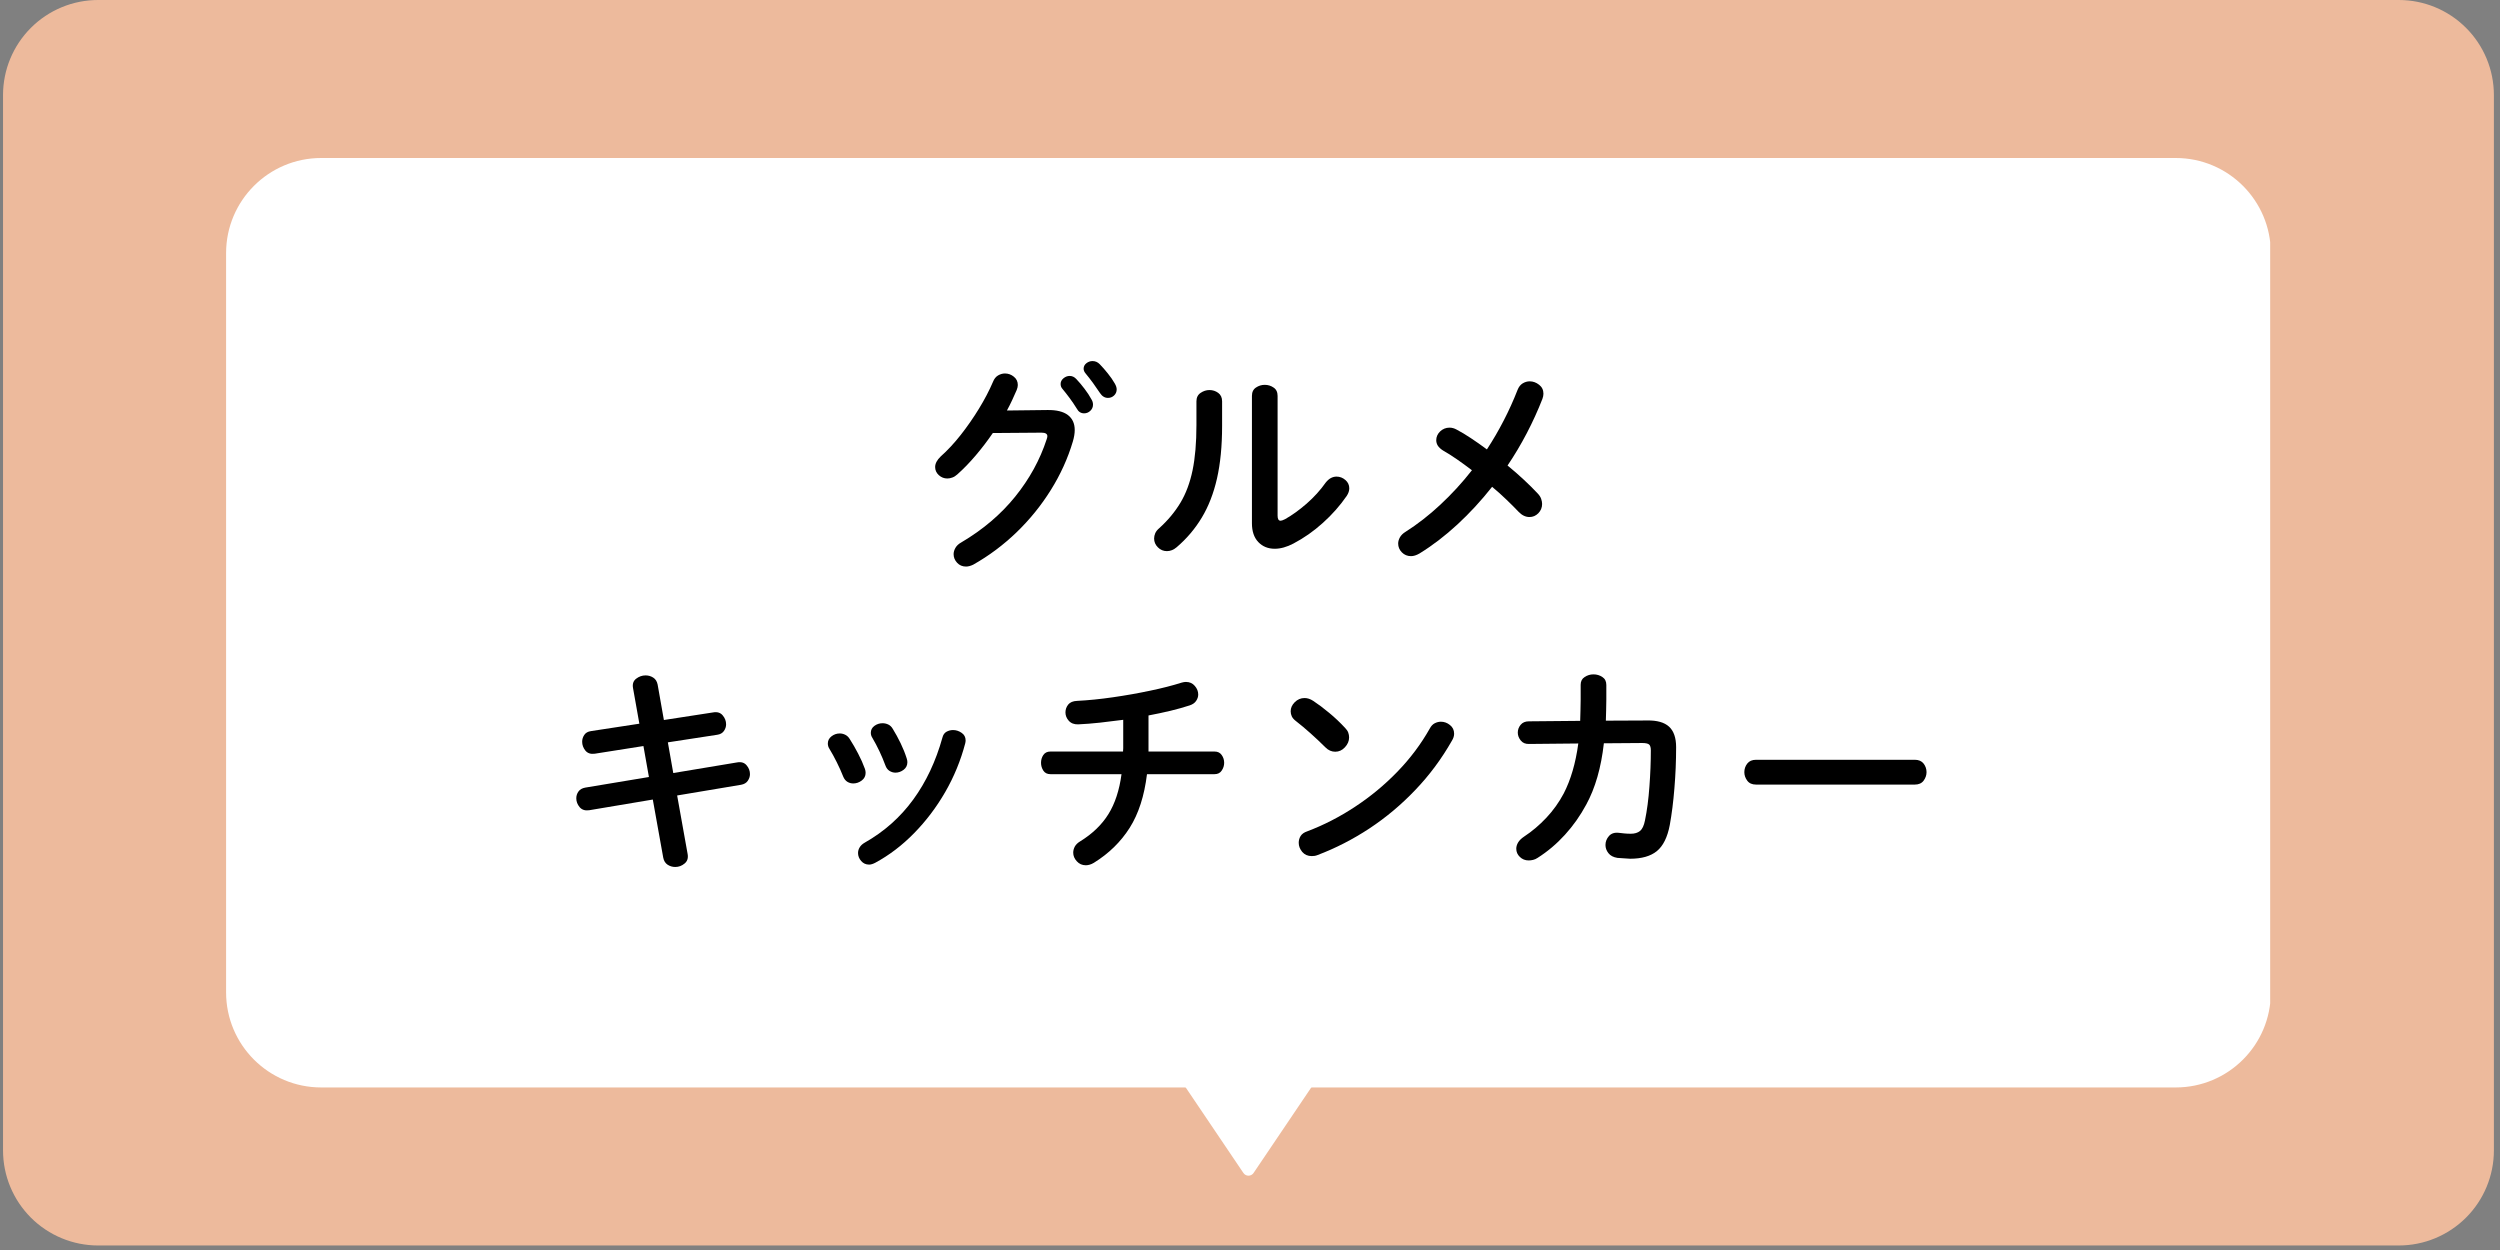
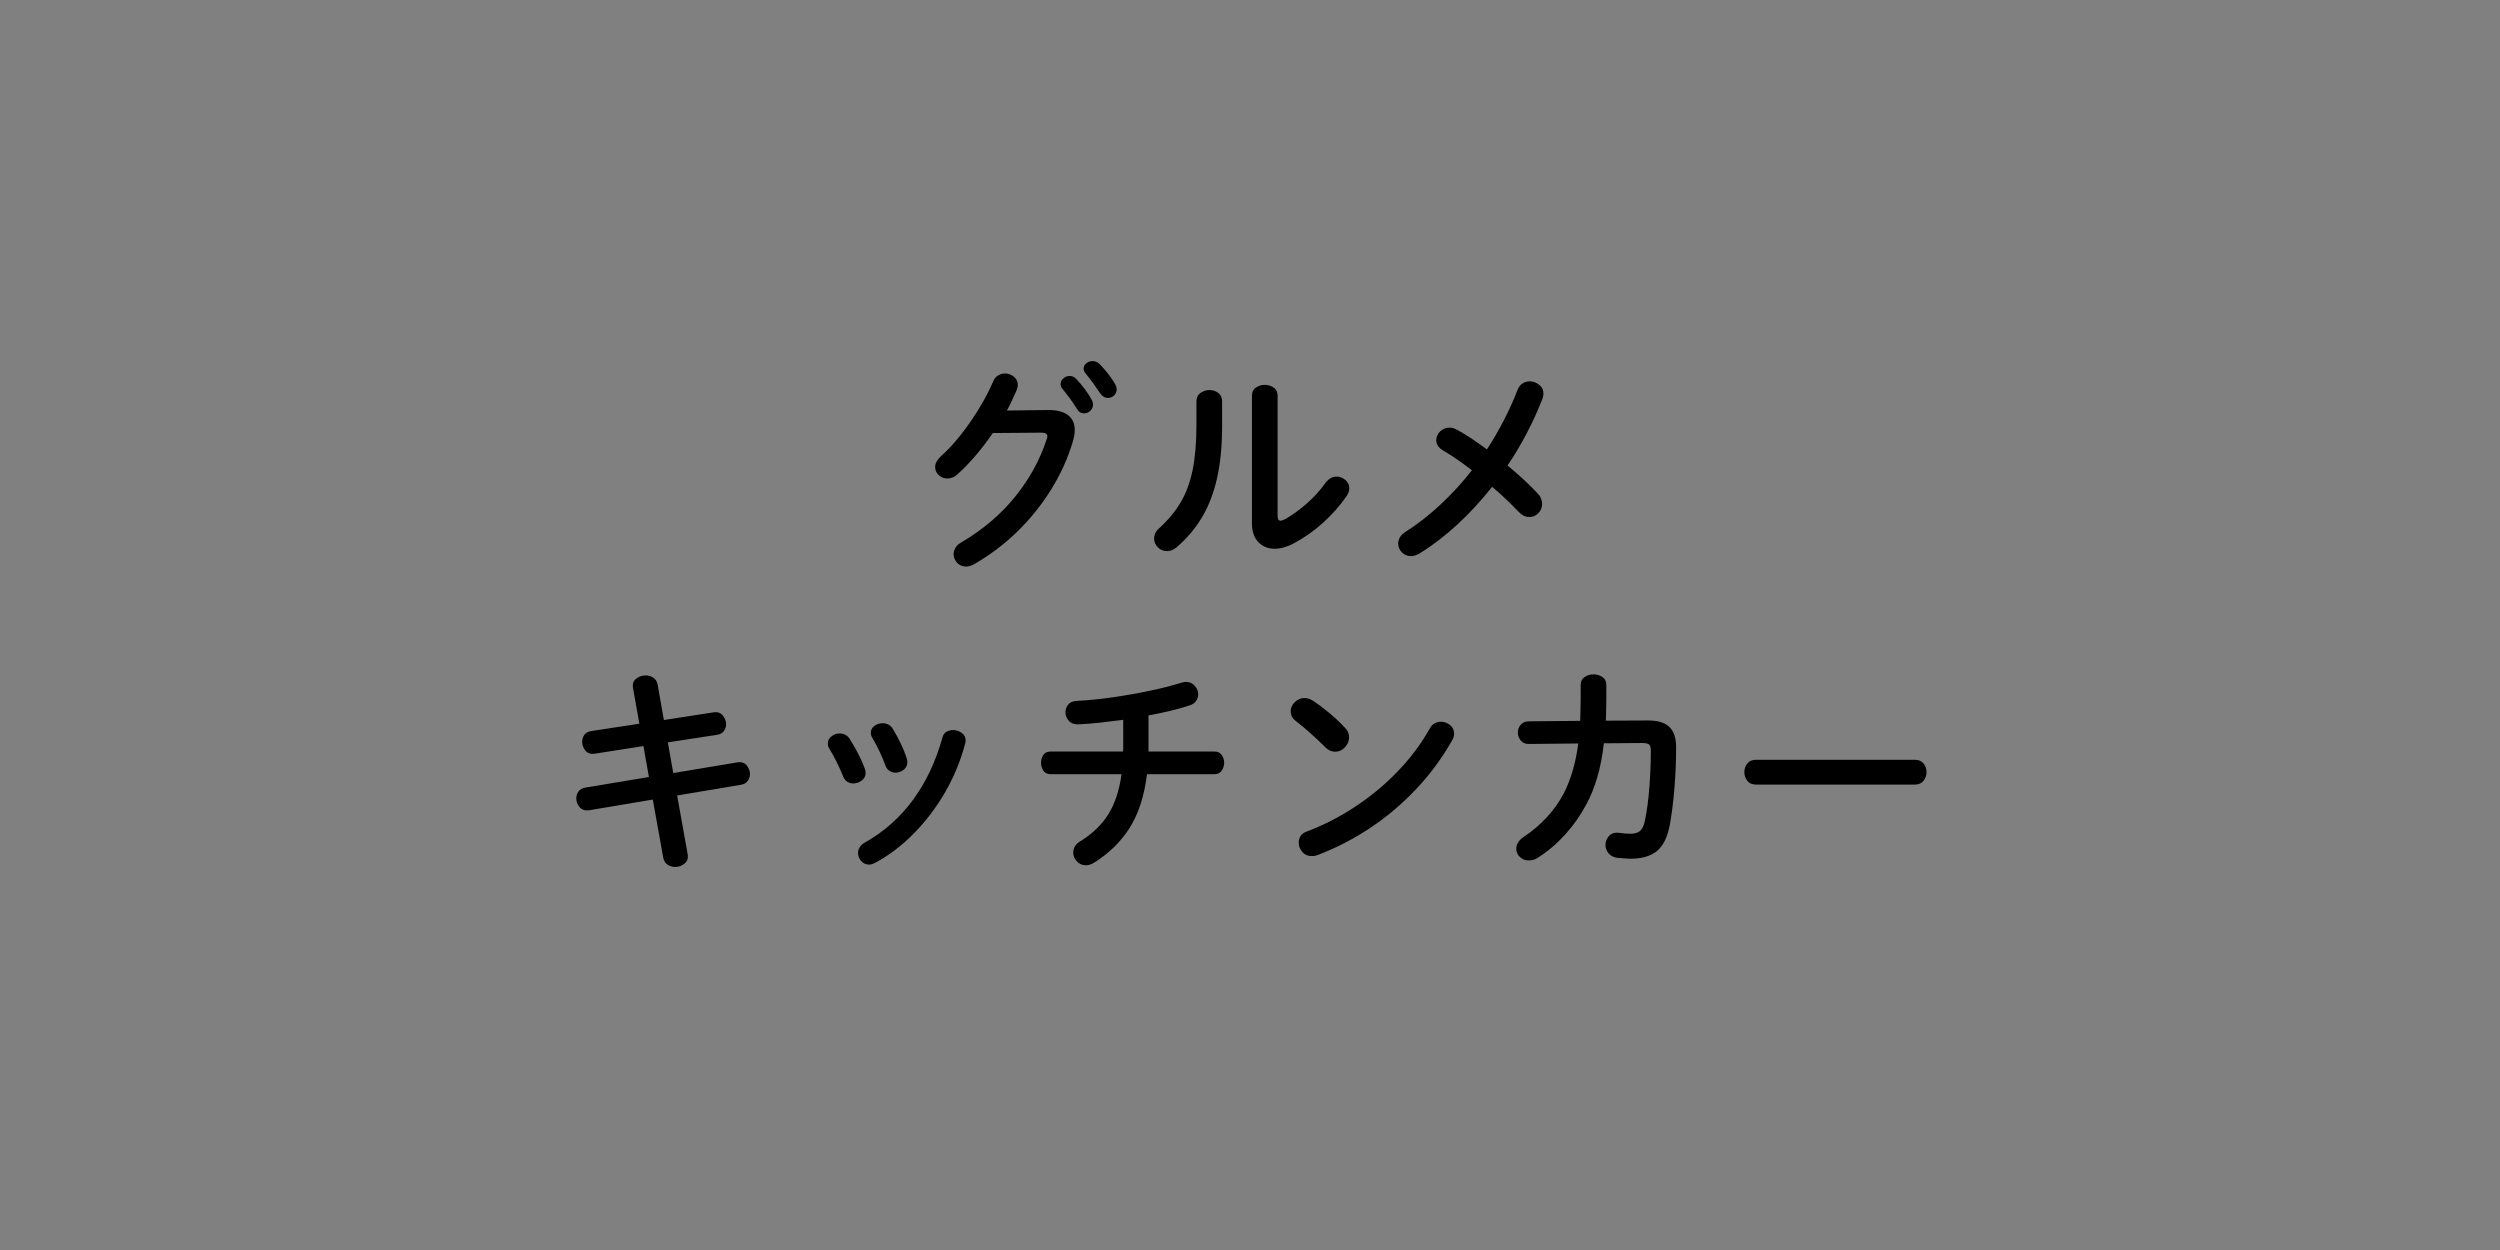
<svg xmlns="http://www.w3.org/2000/svg" width="550" zoomAndPan="magnify" viewBox="0 0 412.5 206.25" height="275" preserveAspectRatio="xMidYMid meet" version="1.0">
  <rect x="0" y="0" width="412.5" height="206.25" fill="#808080" stroke="none" />
  <defs>
    <g />
    <clipPath id="ff7980e141">
-       <path d="M 0.5 0 L 411.504 0 L 411.504 205.504 L 0.5 205.504 Z M 0.5 0 " clip-rule="nonzero" />
-     </clipPath>
+       </clipPath>
    <clipPath id="4b8da4843a">
      <path d="M 411.492 15.691 L 411.492 189.809 C 411.492 193.973 409.84 197.965 406.898 200.906 C 403.953 203.848 399.965 205.504 395.801 205.504 L 16.191 205.504 C 12.027 205.504 8.039 203.848 5.094 200.906 C 2.152 197.965 0.5 193.973 0.5 189.809 L 0.5 15.691 C 0.5 11.531 2.152 7.539 5.094 4.598 C 8.039 1.652 12.027 0 16.191 0 L 395.801 0 C 399.965 0 403.953 1.652 406.898 4.598 C 409.84 7.539 411.492 11.531 411.492 15.691 Z M 411.492 15.691 " clip-rule="nonzero" />
    </clipPath>
    <clipPath id="cace125d4c">
      <path d="M 0.5 0 L 411.504 0 L 411.504 205.504 L 0.5 205.504 Z M 0.5 0 " clip-rule="nonzero" />
    </clipPath>
    <clipPath id="a7654557b6">
      <path d="M 411.492 15.691 L 411.492 189.809 C 411.492 193.973 409.84 197.965 406.898 200.906 C 403.953 203.848 399.965 205.504 395.801 205.504 L 16.191 205.504 C 12.027 205.504 8.039 203.848 5.094 200.906 C 2.152 197.965 0.5 193.973 0.5 189.809 L 0.5 15.691 C 0.5 11.531 2.152 7.539 5.094 4.598 C 8.039 1.652 12.027 0 16.191 0 L 395.801 0 C 399.965 0 403.953 1.652 406.898 4.598 C 409.84 7.539 411.492 11.531 411.492 15.691 Z M 411.492 15.691 " clip-rule="nonzero" />
    </clipPath>
    <clipPath id="dd1ee35ec4">
      <rect x="0" width="412" y="0" height="206" />
    </clipPath>
    <clipPath id="6a95a4470e">
      <path d="M 37.305 26.07 L 375 26.07 L 375 179.43 L 37.305 179.43 Z M 37.305 26.07 " clip-rule="nonzero" />
    </clipPath>
    <clipPath id="c9b7c0b64b">
-       <path d="M 374.688 41.766 L 374.688 163.738 C 374.688 172.406 367.664 179.43 358.996 179.43 L 52.996 179.43 C 44.332 179.43 37.305 172.406 37.305 163.738 L 37.305 41.766 C 37.305 33.098 44.332 26.07 52.996 26.07 L 358.996 26.07 C 367.664 26.07 374.688 33.098 374.688 41.766 Z M 374.688 41.766 " clip-rule="nonzero" />
-     </clipPath>
+       </clipPath>
    <clipPath id="b26c9615ff">
      <path d="M 0.305 0.07 L 337.738 0.07 L 337.738 153.43 L 0.305 153.43 Z M 0.305 0.07 " clip-rule="nonzero" />
    </clipPath>
    <clipPath id="3144cdcc66">
      <path d="M 337.688 15.766 L 337.688 137.738 C 337.688 146.406 330.664 153.43 321.996 153.43 L 15.996 153.43 C 7.332 153.43 0.305 146.406 0.305 137.738 L 0.305 15.766 C 0.305 7.098 7.332 0.07 15.996 0.07 L 321.996 0.07 C 330.664 0.07 337.688 7.098 337.688 15.766 Z M 337.688 15.766 " clip-rule="nonzero" />
    </clipPath>
    <clipPath id="192b7d4590">
      <rect x="0" width="338" y="0" height="154" />
    </clipPath>
    <clipPath id="12bc76fced">
      <path d="M 185.883 164.078 L 226.059 164.078 L 226.059 194 L 185.883 194 Z M 185.883 164.078 " clip-rule="nonzero" />
    </clipPath>
    <clipPath id="c2b91cd2ae">
      <path d="M 206.836 193.543 L 225.883 165.32 C 226.047 165.074 226.066 164.762 225.926 164.5 C 225.789 164.242 225.52 164.078 225.227 164.078 L 186.777 164.078 C 186.48 164.078 186.211 164.242 186.074 164.5 C 185.938 164.762 185.953 165.074 186.117 165.32 L 205.164 193.543 C 205.352 193.82 205.664 193.988 206 193.988 C 206.336 193.988 206.648 193.82 206.836 193.543 Z M 206.836 193.543 " clip-rule="nonzero" />
    </clipPath>
    <clipPath id="679ba12b07">
      <path d="M 0.883 0.078 L 41.059 0.078 L 41.059 30 L 0.883 30 Z M 0.883 0.078 " clip-rule="nonzero" />
    </clipPath>
    <clipPath id="8bb9007589">
      <path d="M 21.836 29.543 L 40.883 1.32 C 41.047 1.074 41.066 0.762 40.926 0.5 C 40.789 0.242 40.52 0.078 40.227 0.078 L 1.777 0.078 C 1.48 0.078 1.211 0.242 1.074 0.5 C 0.938 0.762 0.953 1.074 1.117 1.32 L 20.164 29.543 C 20.352 29.82 20.664 29.988 21 29.988 C 21.336 29.988 21.648 29.82 21.836 29.543 Z M 21.836 29.543 " clip-rule="nonzero" />
    </clipPath>
    <clipPath id="1948ed7c6a">
-       <rect x="0" width="42" y="0" height="30" />
-     </clipPath>
+       </clipPath>
  </defs>
  <g clip-path="url(#ff7980e141)">
    <g clip-path="url(#4b8da4843a)">
      <g>
        <g clip-path="url(#dd1ee35ec4)">
          <g clip-path="url(#cace125d4c)">
            <g clip-path="url(#a7654557b6)">
-               <path fill="#edba9c" d="M 0.5 0 L 411.504 0 L 411.504 205.504 L 0.5 205.504 Z M 0.5 0 " fill-opacity="1" fill-rule="nonzero" />
-             </g>
+               </g>
          </g>
        </g>
      </g>
    </g>
  </g>
  <g clip-path="url(#6a95a4470e)">
    <g clip-path="url(#c9b7c0b64b)">
      <g transform="matrix(1, 0, 0, 1, 37, 26)">
        <g clip-path="url(#192b7d4590)">
          <g clip-path="url(#b26c9615ff)">
            <g clip-path="url(#3144cdcc66)">
              <path fill="#ffffff" d="M 0.305 0.07 L 337.578 0.07 L 337.578 153.43 L 0.305 153.43 Z M 0.305 0.07 " fill-opacity="1" fill-rule="nonzero" />
            </g>
          </g>
        </g>
      </g>
    </g>
  </g>
  <g fill="#000000" fill-opacity="1">
    <g transform="translate(149.314, 90.795)">
      <g>
        <path d="M 16.828 -23.062 L 23.531 -23.141 C 25.02 -23.16 26.141 -22.883 26.891 -22.312 C 27.641 -21.738 28.016 -20.914 28.016 -19.844 C 28.016 -19.27 27.91 -18.633 27.703 -17.938 C 26.879 -15.164 25.672 -12.504 24.078 -9.953 C 22.492 -7.41 20.613 -5.086 18.438 -2.984 C 16.258 -0.879 13.867 0.906 11.266 2.375 C 10.836 2.582 10.441 2.688 10.078 2.688 C 9.484 2.688 8.992 2.477 8.609 2.062 C 8.223 1.645 8.031 1.172 8.031 0.641 C 8.031 0.305 8.129 -0.035 8.328 -0.391 C 8.535 -0.754 8.859 -1.055 9.297 -1.297 C 12.859 -3.398 15.82 -5.914 18.188 -8.844 C 20.551 -11.77 22.285 -14.93 23.391 -18.328 C 23.461 -18.523 23.5 -18.691 23.5 -18.828 C 23.5 -19.211 23.176 -19.406 22.531 -19.406 L 14.5 -19.344 C 13.613 -18.051 12.672 -16.816 11.672 -15.641 C 10.68 -14.473 9.672 -13.43 8.641 -12.516 C 8.379 -12.273 8.102 -12.102 7.812 -12 C 7.531 -11.895 7.258 -11.844 7 -11.844 C 6.469 -11.844 6 -12.023 5.594 -12.391 C 5.188 -12.766 4.984 -13.211 4.984 -13.734 C 4.984 -14.305 5.285 -14.883 5.891 -15.469 C 7.035 -16.488 8.145 -17.68 9.219 -19.047 C 10.289 -20.41 11.285 -21.844 12.203 -23.344 C 13.129 -24.852 13.906 -26.336 14.531 -27.797 C 14.719 -28.273 14.992 -28.625 15.359 -28.844 C 15.734 -29.062 16.113 -29.172 16.5 -29.172 C 17.051 -29.172 17.539 -28.992 17.969 -28.641 C 18.406 -28.297 18.625 -27.836 18.625 -27.266 C 18.625 -27.023 18.562 -26.75 18.438 -26.438 C 18.195 -25.883 17.945 -25.328 17.688 -24.766 C 17.426 -24.203 17.141 -23.633 16.828 -23.062 Z M 25.969 -26.656 C 25.781 -26.875 25.688 -27.133 25.688 -27.438 C 25.688 -27.801 25.844 -28.113 26.156 -28.375 C 26.469 -28.633 26.812 -28.766 27.188 -28.766 C 27.594 -28.766 27.953 -28.598 28.266 -28.266 C 28.723 -27.785 29.176 -27.25 29.625 -26.656 C 30.082 -26.062 30.469 -25.473 30.781 -24.891 C 30.945 -24.629 31.031 -24.344 31.031 -24.031 C 31.031 -23.625 30.879 -23.281 30.578 -23 C 30.285 -22.727 29.945 -22.594 29.562 -22.594 C 29.031 -22.594 28.625 -22.859 28.344 -23.391 C 27.957 -24.016 27.562 -24.598 27.156 -25.141 C 26.75 -25.691 26.352 -26.195 25.969 -26.656 Z M 29.812 -29.172 C 29.594 -29.43 29.484 -29.691 29.484 -29.953 C 29.484 -30.316 29.633 -30.617 29.938 -30.859 C 30.238 -31.098 30.578 -31.219 30.953 -31.219 C 31.41 -31.219 31.805 -31.047 32.141 -30.703 C 32.578 -30.254 33.02 -29.75 33.469 -29.188 C 33.926 -28.625 34.312 -28.066 34.625 -27.516 C 34.832 -27.16 34.938 -26.836 34.938 -26.547 C 34.938 -26.141 34.789 -25.801 34.5 -25.531 C 34.219 -25.27 33.883 -25.141 33.5 -25.141 C 32.977 -25.141 32.539 -25.406 32.188 -25.938 C 31.82 -26.488 31.43 -27.051 31.016 -27.625 C 30.598 -28.195 30.195 -28.711 29.812 -29.172 Z M 29.812 -29.172 " />
      </g>
    </g>
  </g>
  <g fill="#000000" fill-opacity="1">
    <g transform="translate(188.053, 90.795)">
      <g>
        <path d="M 9.359 -20.656 L 9.359 -24.578 C 9.359 -25.191 9.586 -25.656 10.047 -25.969 C 10.504 -26.281 10.992 -26.438 11.516 -26.438 C 12.047 -26.438 12.523 -26.281 12.953 -25.969 C 13.379 -25.656 13.594 -25.191 13.594 -24.578 L 13.594 -20.516 C 13.594 -17.211 13.312 -14.32 12.75 -11.844 C 12.188 -9.375 11.348 -7.219 10.234 -5.375 C 9.129 -3.539 7.75 -1.914 6.094 -0.5 C 5.594 -0.07 5.055 0.141 4.484 0.141 C 3.91 0.141 3.414 -0.066 3 -0.484 C 2.582 -0.898 2.375 -1.383 2.375 -1.938 C 2.375 -2.227 2.438 -2.52 2.562 -2.812 C 2.695 -3.113 2.922 -3.395 3.234 -3.656 C 4.66 -4.945 5.82 -6.344 6.719 -7.844 C 7.625 -9.352 8.289 -11.133 8.719 -13.188 C 9.145 -15.25 9.359 -17.738 9.359 -20.656 Z M 22.75 -25.469 L 22.75 -5.703 C 22.75 -5.148 22.914 -4.875 23.25 -4.875 C 23.395 -4.875 23.633 -4.957 23.969 -5.125 C 25.094 -5.75 26.273 -6.598 27.516 -7.672 C 28.754 -8.754 29.816 -9.926 30.703 -11.188 C 30.973 -11.52 31.254 -11.766 31.547 -11.922 C 31.848 -12.078 32.156 -12.156 32.469 -12.156 C 33.02 -12.156 33.508 -11.969 33.938 -11.594 C 34.363 -11.227 34.578 -10.77 34.578 -10.219 C 34.578 -9.812 34.438 -9.395 34.156 -8.969 C 33.051 -7.363 31.738 -5.879 30.219 -4.516 C 28.707 -3.148 27.086 -2.016 25.359 -1.109 C 24.266 -0.535 23.238 -0.25 22.281 -0.25 C 21.176 -0.25 20.27 -0.617 19.562 -1.359 C 18.863 -2.098 18.516 -3.129 18.516 -4.453 L 18.516 -25.469 C 18.516 -26.094 18.734 -26.551 19.172 -26.844 C 19.617 -27.145 20.102 -27.297 20.625 -27.297 C 21.176 -27.297 21.664 -27.145 22.094 -26.844 C 22.531 -26.551 22.75 -26.094 22.75 -25.469 Z M 22.75 -25.469 " />
      </g>
    </g>
  </g>
  <g fill="#000000" fill-opacity="1">
    <g transform="translate(226.792, 90.795)">
      <g>
        <path d="M 16.078 -13.203 C 15.234 -13.848 14.406 -14.453 13.594 -15.016 C 12.781 -15.578 12.016 -16.062 11.297 -16.469 C 10.922 -16.707 10.641 -16.969 10.453 -17.25 C 10.273 -17.539 10.188 -17.844 10.188 -18.156 C 10.188 -18.707 10.398 -19.191 10.828 -19.609 C 11.266 -20.023 11.781 -20.234 12.375 -20.234 C 12.781 -20.234 13.176 -20.125 13.562 -19.906 C 14.281 -19.531 15.062 -19.062 15.906 -18.5 C 16.758 -17.938 17.641 -17.316 18.547 -16.641 C 19.547 -18.172 20.469 -19.754 21.312 -21.391 C 22.164 -23.035 22.93 -24.727 23.609 -26.469 C 23.797 -26.945 24.07 -27.301 24.438 -27.531 C 24.812 -27.758 25.203 -27.875 25.609 -27.875 C 26.16 -27.875 26.676 -27.688 27.156 -27.312 C 27.633 -26.945 27.875 -26.453 27.875 -25.828 C 27.875 -25.566 27.816 -25.281 27.703 -24.969 C 26.953 -23.051 26.094 -21.164 25.125 -19.312 C 24.156 -17.457 23.098 -15.68 21.953 -13.984 C 22.91 -13.203 23.812 -12.414 24.656 -11.625 C 25.508 -10.832 26.27 -10.078 26.938 -9.359 C 27.207 -9.078 27.395 -8.785 27.5 -8.484 C 27.602 -8.18 27.656 -7.898 27.656 -7.641 C 27.656 -7.047 27.445 -6.535 27.031 -6.109 C 26.613 -5.691 26.129 -5.484 25.578 -5.484 C 24.93 -5.484 24.332 -5.77 23.781 -6.344 C 23.188 -6.969 22.516 -7.641 21.766 -8.359 C 21.023 -9.078 20.238 -9.781 19.406 -10.469 C 17.613 -8.195 15.703 -6.125 13.672 -4.25 C 11.641 -2.375 9.555 -0.781 7.422 0.531 C 6.922 0.82 6.457 0.969 6.031 0.969 C 5.426 0.969 4.922 0.758 4.516 0.344 C 4.109 -0.07 3.906 -0.555 3.906 -1.109 C 3.906 -1.441 4 -1.781 4.188 -2.125 C 4.383 -2.477 4.695 -2.785 5.125 -3.047 C 7.094 -4.297 9 -5.781 10.844 -7.5 C 12.695 -9.219 14.441 -11.117 16.078 -13.203 Z M 16.078 -13.203 " />
      </g>
    </g>
  </g>
  <g fill="#000000" fill-opacity="1">
    <g transform="translate(91.213, 140.863)">
      <g>
        <path d="M 14.281 -21.453 L 13.234 -27.344 C 13.117 -28.008 13.289 -28.52 13.75 -28.875 C 14.219 -29.238 14.738 -29.422 15.312 -29.422 C 15.77 -29.422 16.188 -29.301 16.562 -29.062 C 16.945 -28.82 17.191 -28.438 17.297 -27.906 L 18.328 -22.062 L 26.438 -23.312 C 27.133 -23.438 27.664 -23.273 28.031 -22.828 C 28.406 -22.391 28.594 -21.895 28.594 -21.344 C 28.594 -20.957 28.473 -20.594 28.234 -20.25 C 27.992 -19.906 27.625 -19.695 27.125 -19.625 L 18.984 -18.375 L 19.875 -13.312 L 30.391 -15.062 C 31.078 -15.188 31.602 -15.031 31.969 -14.594 C 32.344 -14.164 32.531 -13.676 32.531 -13.125 C 32.531 -12.75 32.41 -12.383 32.172 -12.031 C 31.941 -11.688 31.57 -11.469 31.062 -11.375 L 20.516 -9.609 L 22.25 0.078 C 22.363 0.742 22.191 1.258 21.734 1.625 C 21.285 2 20.773 2.188 20.203 2.188 C 19.742 2.188 19.32 2.062 18.938 1.812 C 18.562 1.562 18.32 1.172 18.219 0.641 L 16.5 -8.938 L 5.984 -7.172 C 5.316 -7.078 4.797 -7.25 4.422 -7.688 C 4.055 -8.133 3.875 -8.617 3.875 -9.141 C 3.875 -9.555 3.992 -9.93 4.234 -10.266 C 4.473 -10.598 4.844 -10.812 5.344 -10.906 L 15.859 -12.656 L 14.953 -17.766 L 6.922 -16.5 C 6.254 -16.406 5.738 -16.578 5.375 -17.016 C 5.02 -17.461 4.844 -17.945 4.844 -18.469 C 4.844 -18.875 4.957 -19.25 5.188 -19.594 C 5.414 -19.945 5.789 -20.16 6.312 -20.234 Z M 14.281 -21.453 " />
      </g>
    </g>
  </g>
  <g fill="#000000" fill-opacity="1">
    <g transform="translate(129.952, 140.863)">
      <g>
        <path d="M 10.266 -18.906 C 10.742 -18.164 11.203 -17.367 11.641 -16.516 C 12.086 -15.672 12.461 -14.828 12.766 -13.984 C 12.836 -13.773 12.875 -13.562 12.875 -13.344 C 12.875 -12.82 12.66 -12.398 12.234 -12.078 C 11.805 -11.754 11.336 -11.594 10.828 -11.594 C 10.492 -11.594 10.176 -11.68 9.875 -11.859 C 9.582 -12.035 9.352 -12.316 9.188 -12.703 C 8.875 -13.492 8.516 -14.297 8.109 -15.109 C 7.703 -15.922 7.297 -16.66 6.891 -17.328 C 6.723 -17.586 6.641 -17.875 6.641 -18.188 C 6.641 -18.664 6.844 -19.062 7.25 -19.375 C 7.656 -19.688 8.109 -19.844 8.609 -19.844 C 8.922 -19.844 9.223 -19.77 9.516 -19.625 C 9.816 -19.477 10.066 -19.238 10.266 -18.906 Z M 17.359 -20.594 C 17.816 -19.852 18.25 -19.062 18.656 -18.219 C 19.062 -17.383 19.395 -16.551 19.656 -15.719 C 19.727 -15.5 19.766 -15.297 19.766 -15.109 C 19.766 -14.578 19.555 -14.156 19.141 -13.844 C 18.723 -13.531 18.273 -13.375 17.797 -13.375 C 17.461 -13.375 17.141 -13.469 16.828 -13.656 C 16.516 -13.852 16.285 -14.156 16.141 -14.562 C 15.547 -16.164 14.828 -17.688 13.984 -19.125 C 13.816 -19.383 13.734 -19.66 13.734 -19.953 C 13.734 -20.422 13.93 -20.801 14.328 -21.094 C 14.723 -21.383 15.172 -21.531 15.672 -21.531 C 16.004 -21.531 16.32 -21.457 16.625 -21.312 C 16.926 -21.164 17.172 -20.926 17.359 -20.594 Z M 25.547 -19.156 C 25.66 -19.613 25.883 -19.938 26.219 -20.125 C 26.562 -20.312 26.922 -20.406 27.297 -20.406 C 27.797 -20.406 28.266 -20.254 28.703 -19.953 C 29.148 -19.66 29.375 -19.238 29.375 -18.688 C 29.375 -18.613 29.367 -18.539 29.359 -18.469 C 29.348 -18.406 29.332 -18.32 29.312 -18.219 C 28.57 -15.395 27.473 -12.719 26.016 -10.188 C 24.555 -7.656 22.836 -5.383 20.859 -3.375 C 18.891 -1.363 16.754 0.258 14.453 1.5 C 14.078 1.695 13.742 1.797 13.453 1.797 C 12.922 1.797 12.484 1.598 12.141 1.203 C 11.797 0.805 11.625 0.367 11.625 -0.109 C 11.625 -0.441 11.711 -0.754 11.891 -1.047 C 12.066 -1.348 12.348 -1.609 12.734 -1.828 C 15.941 -3.648 18.609 -6.02 20.734 -8.938 C 22.859 -11.852 24.461 -15.258 25.547 -19.156 Z M 25.547 -19.156 " />
      </g>
    </g>
  </g>
  <g fill="#000000" fill-opacity="1">
    <g transform="translate(168.691, 140.863)">
      <g>
        <path d="M 20.812 -22.812 L 20.812 -17.688 C 20.812 -17.539 20.812 -17.398 20.812 -17.266 C 20.812 -17.141 20.812 -17.004 20.812 -16.859 L 31.719 -16.859 C 32.238 -16.859 32.629 -16.664 32.891 -16.281 C 33.16 -15.906 33.297 -15.477 33.297 -15 C 33.297 -14.539 33.16 -14.113 32.891 -13.719 C 32.629 -13.32 32.238 -13.125 31.719 -13.125 L 20.562 -13.125 C 20.125 -9.539 19.172 -6.586 17.703 -4.266 C 16.234 -1.953 14.266 -0.031 11.797 1.5 C 11.555 1.645 11.32 1.75 11.094 1.812 C 10.875 1.875 10.664 1.906 10.469 1.906 C 9.875 1.906 9.379 1.688 8.984 1.25 C 8.586 0.82 8.391 0.348 8.391 -0.172 C 8.391 -0.516 8.477 -0.852 8.656 -1.188 C 8.844 -1.52 9.141 -1.805 9.547 -2.047 C 11.555 -3.285 13.102 -4.773 14.188 -6.516 C 15.281 -8.266 16.004 -10.469 16.359 -13.125 L 4.625 -13.125 C 4.102 -13.125 3.711 -13.32 3.453 -13.719 C 3.203 -14.113 3.078 -14.539 3.078 -15 C 3.078 -15.477 3.203 -15.906 3.453 -16.281 C 3.711 -16.664 4.102 -16.859 4.625 -16.859 L 16.609 -16.859 C 16.629 -17.047 16.641 -17.227 16.641 -17.406 C 16.641 -17.594 16.641 -17.781 16.641 -17.969 L 16.641 -22.094 C 15.348 -21.926 14.066 -21.77 12.797 -21.625 C 11.535 -21.488 10.344 -21.395 9.219 -21.344 C 8.551 -21.32 8.031 -21.52 7.656 -21.938 C 7.289 -22.352 7.109 -22.812 7.109 -23.312 C 7.109 -23.789 7.258 -24.223 7.562 -24.609 C 7.875 -24.992 8.367 -25.195 9.047 -25.219 C 10.879 -25.312 12.844 -25.508 14.938 -25.812 C 17.031 -26.113 19.066 -26.473 21.047 -26.891 C 23.035 -27.305 24.785 -27.754 26.297 -28.234 C 26.555 -28.305 26.785 -28.344 26.984 -28.344 C 27.598 -28.344 28.086 -28.125 28.453 -27.688 C 28.828 -27.258 29.016 -26.785 29.016 -26.266 C 29.016 -25.898 28.898 -25.551 28.672 -25.219 C 28.453 -24.883 28.094 -24.633 27.594 -24.469 C 26.633 -24.156 25.578 -23.859 24.422 -23.578 C 23.273 -23.305 22.07 -23.051 20.812 -22.812 Z M 20.812 -22.812 " />
      </g>
    </g>
  </g>
  <g fill="#000000" fill-opacity="1">
    <g transform="translate(207.43, 140.863)">
      <g>
        <path d="M 9.25 -25.219 C 10.094 -24.664 10.973 -24.004 11.891 -23.234 C 12.816 -22.473 13.695 -21.641 14.531 -20.734 C 14.77 -20.492 14.938 -20.242 15.031 -19.984 C 15.125 -19.723 15.172 -19.457 15.172 -19.188 C 15.172 -18.594 14.941 -18.051 14.484 -17.562 C 14.035 -17.07 13.5 -16.828 12.875 -16.828 C 12.281 -16.828 11.742 -17.066 11.266 -17.547 C 10.453 -18.359 9.629 -19.133 8.797 -19.875 C 7.973 -20.613 7.172 -21.285 6.391 -21.891 C 6.078 -22.129 5.852 -22.383 5.719 -22.656 C 5.594 -22.926 5.531 -23.207 5.531 -23.5 C 5.531 -24.051 5.754 -24.551 6.203 -25 C 6.66 -25.457 7.203 -25.688 7.828 -25.688 C 8.297 -25.688 8.77 -25.531 9.25 -25.219 Z M 28.484 -20.656 C 28.703 -21.07 28.977 -21.363 29.312 -21.531 C 29.645 -21.695 29.977 -21.781 30.312 -21.781 C 30.863 -21.781 31.363 -21.598 31.812 -21.234 C 32.27 -20.879 32.5 -20.398 32.5 -19.797 C 32.5 -19.422 32.379 -19.039 32.141 -18.656 C 30.441 -15.664 28.43 -12.957 26.109 -10.531 C 23.797 -8.102 21.27 -5.984 18.531 -4.172 C 15.789 -2.367 12.938 -0.906 9.969 0.219 C 9.801 0.289 9.633 0.336 9.469 0.359 C 9.301 0.379 9.145 0.391 9 0.391 C 8.352 0.391 7.832 0.16 7.438 -0.297 C 7.051 -0.766 6.859 -1.266 6.859 -1.797 C 6.859 -2.203 6.961 -2.578 7.172 -2.922 C 7.391 -3.266 7.75 -3.52 8.25 -3.688 C 10.977 -4.719 13.613 -6.07 16.156 -7.75 C 18.707 -9.426 21.039 -11.359 23.156 -13.547 C 25.27 -15.734 27.047 -18.102 28.484 -20.656 Z M 28.484 -20.656 " />
      </g>
    </g>
  </g>
  <g fill="#000000" fill-opacity="1">
    <g transform="translate(246.169, 140.863)">
      <g>
        <path d="M 18.797 -21.953 L 25.609 -21.984 C 27.234 -22.016 28.438 -21.676 29.219 -20.969 C 30 -20.258 30.391 -19.129 30.391 -17.578 C 30.391 -15.305 30.297 -13.051 30.109 -10.812 C 29.93 -8.582 29.676 -6.555 29.344 -4.734 C 28.957 -2.703 28.242 -1.266 27.203 -0.422 C 26.172 0.41 24.707 0.828 22.812 0.828 C 22.625 0.828 22.305 0.805 21.859 0.766 C 21.422 0.734 21.035 0.707 20.703 0.688 C 20.035 0.582 19.539 0.32 19.219 -0.094 C 18.895 -0.508 18.734 -0.957 18.734 -1.438 C 18.734 -1.988 18.926 -2.484 19.312 -2.922 C 19.707 -3.367 20.273 -3.539 21.016 -3.438 C 21.285 -3.414 21.57 -3.383 21.875 -3.344 C 22.188 -3.312 22.535 -3.297 22.922 -3.297 C 23.547 -3.297 24.047 -3.445 24.422 -3.75 C 24.805 -4.051 25.082 -4.629 25.25 -5.484 C 25.594 -7.141 25.836 -9.004 25.984 -11.078 C 26.141 -13.16 26.219 -15.148 26.219 -17.047 C 26.219 -17.523 26.125 -17.848 25.938 -18.016 C 25.75 -18.18 25.367 -18.266 24.797 -18.266 L 18.469 -18.219 C 18.02 -14.207 17.051 -10.836 15.562 -8.109 C 14.582 -6.285 13.41 -4.625 12.047 -3.125 C 10.691 -1.633 9.188 -0.363 7.531 0.688 C 7.289 0.852 7.047 0.961 6.797 1.016 C 6.547 1.078 6.301 1.109 6.062 1.109 C 5.488 1.109 5.004 0.914 4.609 0.531 C 4.211 0.156 4.016 -0.297 4.016 -0.828 C 4.016 -1.16 4.113 -1.5 4.312 -1.844 C 4.52 -2.195 4.852 -2.523 5.312 -2.828 C 6.625 -3.691 7.848 -4.727 8.984 -5.938 C 10.117 -7.145 11.07 -8.477 11.844 -9.938 C 13.008 -12.188 13.812 -14.938 14.25 -18.188 L 6.141 -18.109 C 5.535 -18.086 5.07 -18.281 4.75 -18.688 C 4.426 -19.094 4.266 -19.523 4.266 -19.984 C 4.266 -20.461 4.422 -20.891 4.734 -21.266 C 5.047 -21.648 5.5 -21.844 6.094 -21.844 L 14.562 -21.922 C 14.582 -22.473 14.598 -23.047 14.609 -23.641 C 14.629 -24.234 14.641 -24.832 14.641 -25.438 L 14.641 -27.875 C 14.641 -28.445 14.859 -28.875 15.297 -29.156 C 15.742 -29.445 16.227 -29.594 16.75 -29.594 C 17.301 -29.594 17.789 -29.445 18.219 -29.156 C 18.656 -28.875 18.875 -28.438 18.875 -27.844 L 18.875 -25.438 C 18.875 -24.832 18.863 -24.238 18.844 -23.656 C 18.832 -23.07 18.816 -22.504 18.797 -21.953 Z M 18.797 -21.953 " />
      </g>
    </g>
  </g>
  <g fill="#000000" fill-opacity="1">
    <g transform="translate(284.909, 140.863)">
      <g>
        <path d="M 4.844 -15.5 L 31.031 -15.5 C 31.676 -15.5 32.16 -15.289 32.484 -14.875 C 32.805 -14.457 32.969 -13.984 32.969 -13.453 C 32.969 -12.953 32.805 -12.484 32.484 -12.047 C 32.16 -11.617 31.676 -11.406 31.031 -11.406 L 4.844 -11.406 C 4.195 -11.406 3.711 -11.617 3.391 -12.047 C 3.066 -12.484 2.906 -12.953 2.906 -13.453 C 2.906 -13.984 3.066 -14.457 3.391 -14.875 C 3.711 -15.289 4.195 -15.5 4.844 -15.5 Z M 4.844 -15.5 " />
      </g>
    </g>
  </g>
  <g clip-path="url(#12bc76fced)">
    <g clip-path="url(#c2b91cd2ae)">
      <g transform="matrix(1, 0, 0, 1, 185, 164)">
        <g clip-path="url(#1948ed7c6a)">
          <g clip-path="url(#679ba12b07)">
            <g clip-path="url(#8bb9007589)">
              <path fill="#ffffff" d="M 0.281 0.078 L 41.777 0.078 L 41.777 30.781 L 0.281 30.781 Z M 0.281 0.078 " fill-opacity="1" fill-rule="nonzero" />
            </g>
          </g>
        </g>
      </g>
    </g>
  </g>
</svg>